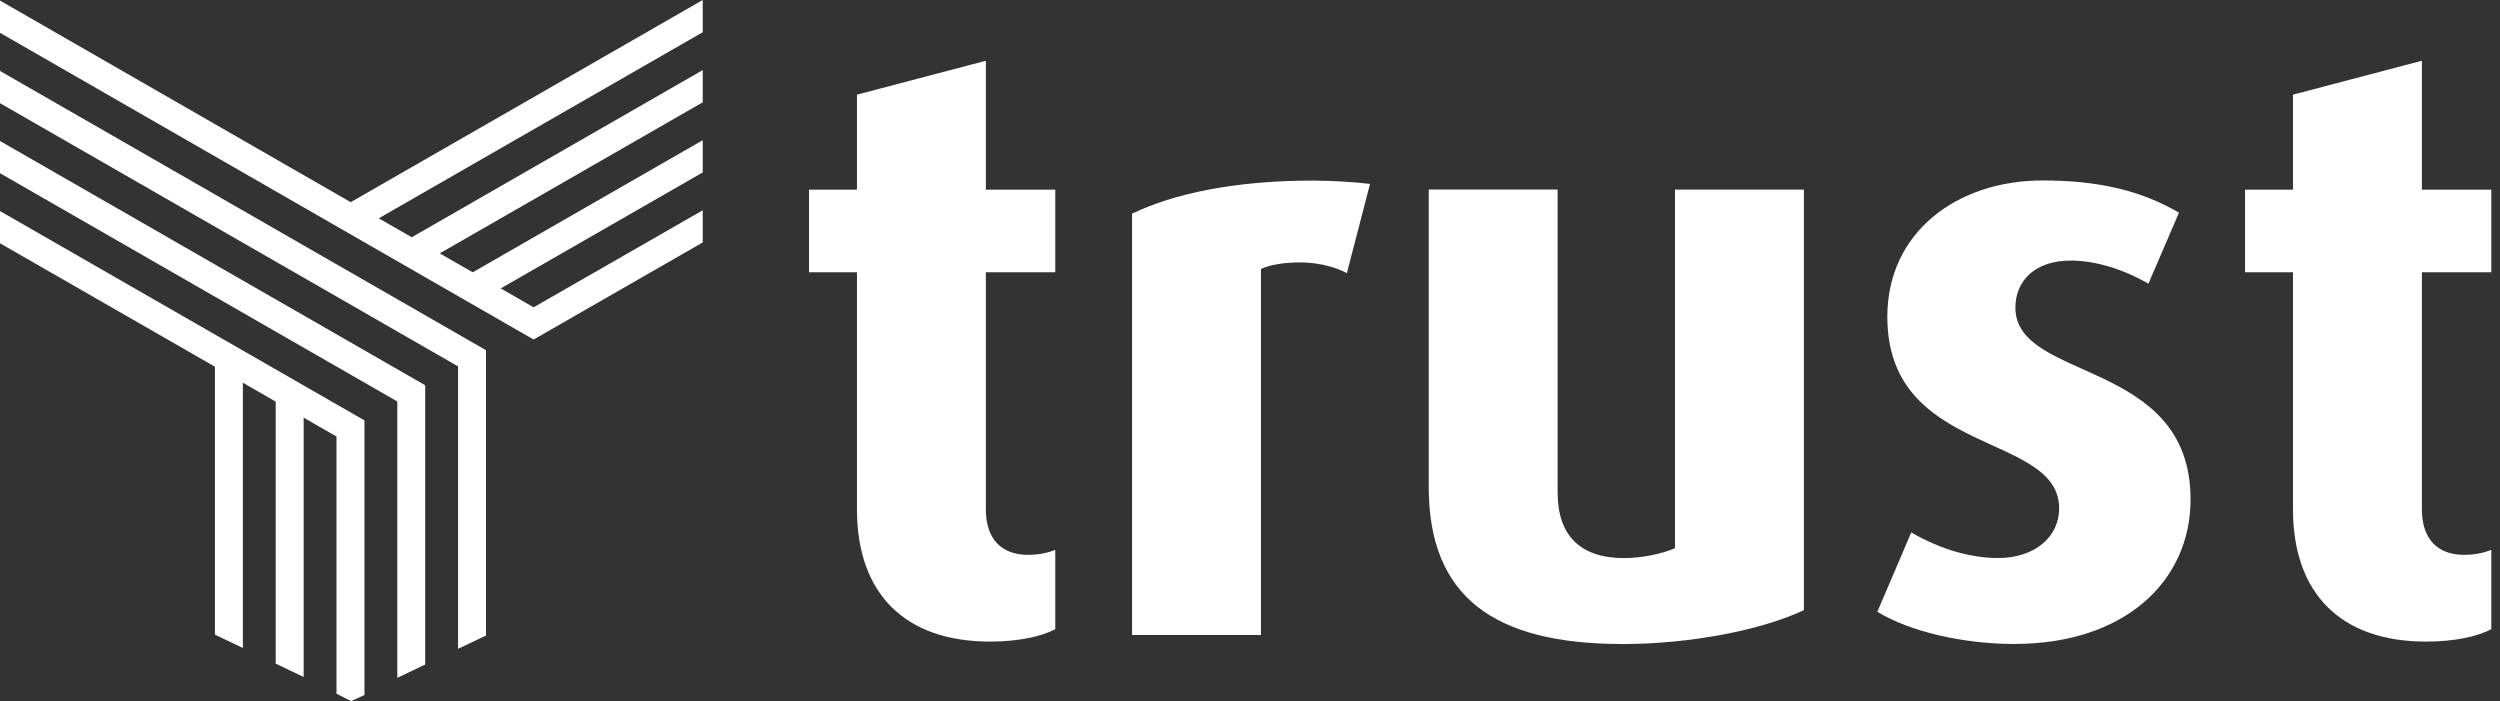
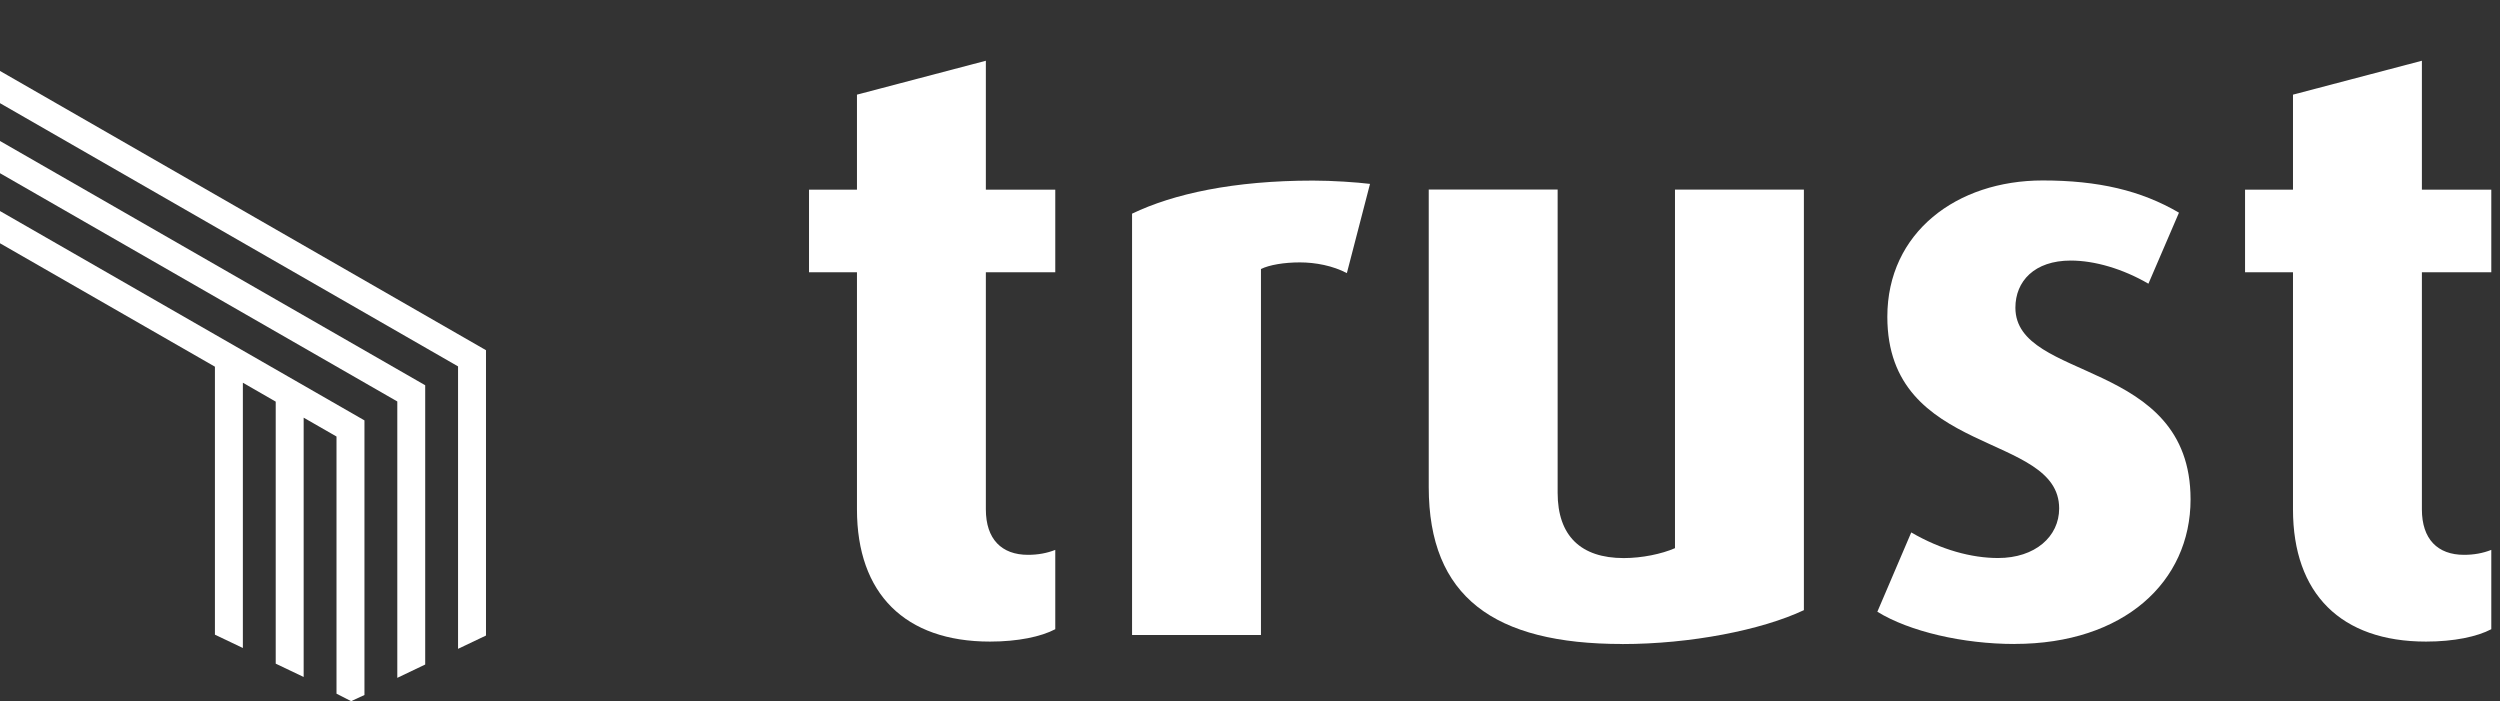
<svg xmlns="http://www.w3.org/2000/svg" width="164" height="46" viewBox="0 0 164 46" fill="none">
  <rect x="0" y="0" width="164" height="46" fill="#333333" stroke="none" />
  <path d="M64.943 42.088C59.362 42.088 56.217 38.943 56.217 33.416V17.861H53.071V12.441H56.217V6.209L64.672 3.985V12.441H69.226V17.861H64.672V33.416C64.672 35.366 65.704 36.397 67.437 36.397C68.088 36.397 68.684 36.287 69.226 36.072V41.276C68.304 41.763 66.786 42.088 64.943 42.088Z" fill="white" />
  <path d="M88.358 17.918C87.437 17.432 86.299 17.213 85.268 17.213C84.237 17.213 83.263 17.377 82.719 17.648V41.658H74.263V14.016C76.973 12.714 80.93 11.847 86.131 11.847C87.433 11.847 89.002 11.957 89.873 12.063L88.355 17.915L88.358 17.918Z" fill="white" />
  <path d="M106.409 42.246C98.008 42.246 93.725 39.156 93.725 31.947V12.435H102.181V32.328C102.181 35.147 103.699 36.61 106.518 36.61C107.711 36.61 109.013 36.34 109.879 35.959V12.438H118.335V40.026C115.57 41.328 110.911 42.25 106.412 42.25L106.409 42.246Z" fill="white" />
  <path d="M132.151 42.245C128.79 42.245 125.268 41.433 123.154 40.131L125.378 34.927C127.331 36.064 129.335 36.606 131.069 36.606C133.508 36.606 135.081 35.197 135.081 33.354C135.081 28.314 123.809 29.993 123.809 20.78C123.809 15.25 128.362 11.838 133.998 11.838C137.63 11.838 140.446 12.489 142.94 13.952L140.936 18.611C139.257 17.635 137.414 17.093 135.841 17.093C133.457 17.093 132.21 18.45 132.21 20.184C132.21 25.063 143.701 23.49 143.701 32.758C143.701 38.178 139.312 42.242 132.158 42.242L132.151 42.245Z" fill="white" />
  <path d="M159.146 42.088C153.565 42.088 150.42 38.943 150.42 33.416V17.861H147.275V12.441H150.42V6.209L158.876 3.985V12.441H163.429V17.861H158.876V33.416C158.876 35.366 159.907 36.397 161.641 36.397C162.292 36.397 162.888 36.287 163.429 36.072V41.276C162.508 41.763 160.99 42.088 159.146 42.088Z" fill="white" />
-   <path d="M46.099 11.31V9.196L31.01 17.864L28.849 16.62L46.099 6.712V4.598L27.009 15.565L24.847 14.322L46.099 2.114V0L23.007 13.263L0 0.038V2.152L35.005 22.274L46.099 15.904V13.794L35.005 20.16L32.85 18.919" fill="white" />
  <path d="M0 4.654V6.768L30.048 24.035V42.564L31.881 41.691V22.973L0 4.654Z" fill="white" />
  <path d="M0 9.249V11.363L26.063 26.336V44.467L27.893 43.593V25.273L0 9.249Z" fill="white" />
  <path d="M0 13.845V15.959L14.099 24.055V41.635L15.932 42.508V25.107L18.087 26.347V43.536L19.92 44.41V27.399L22.075 28.636V45.506L23.034 45.996L23.908 45.592V27.577L0 13.845Z" fill="white" />
</svg>